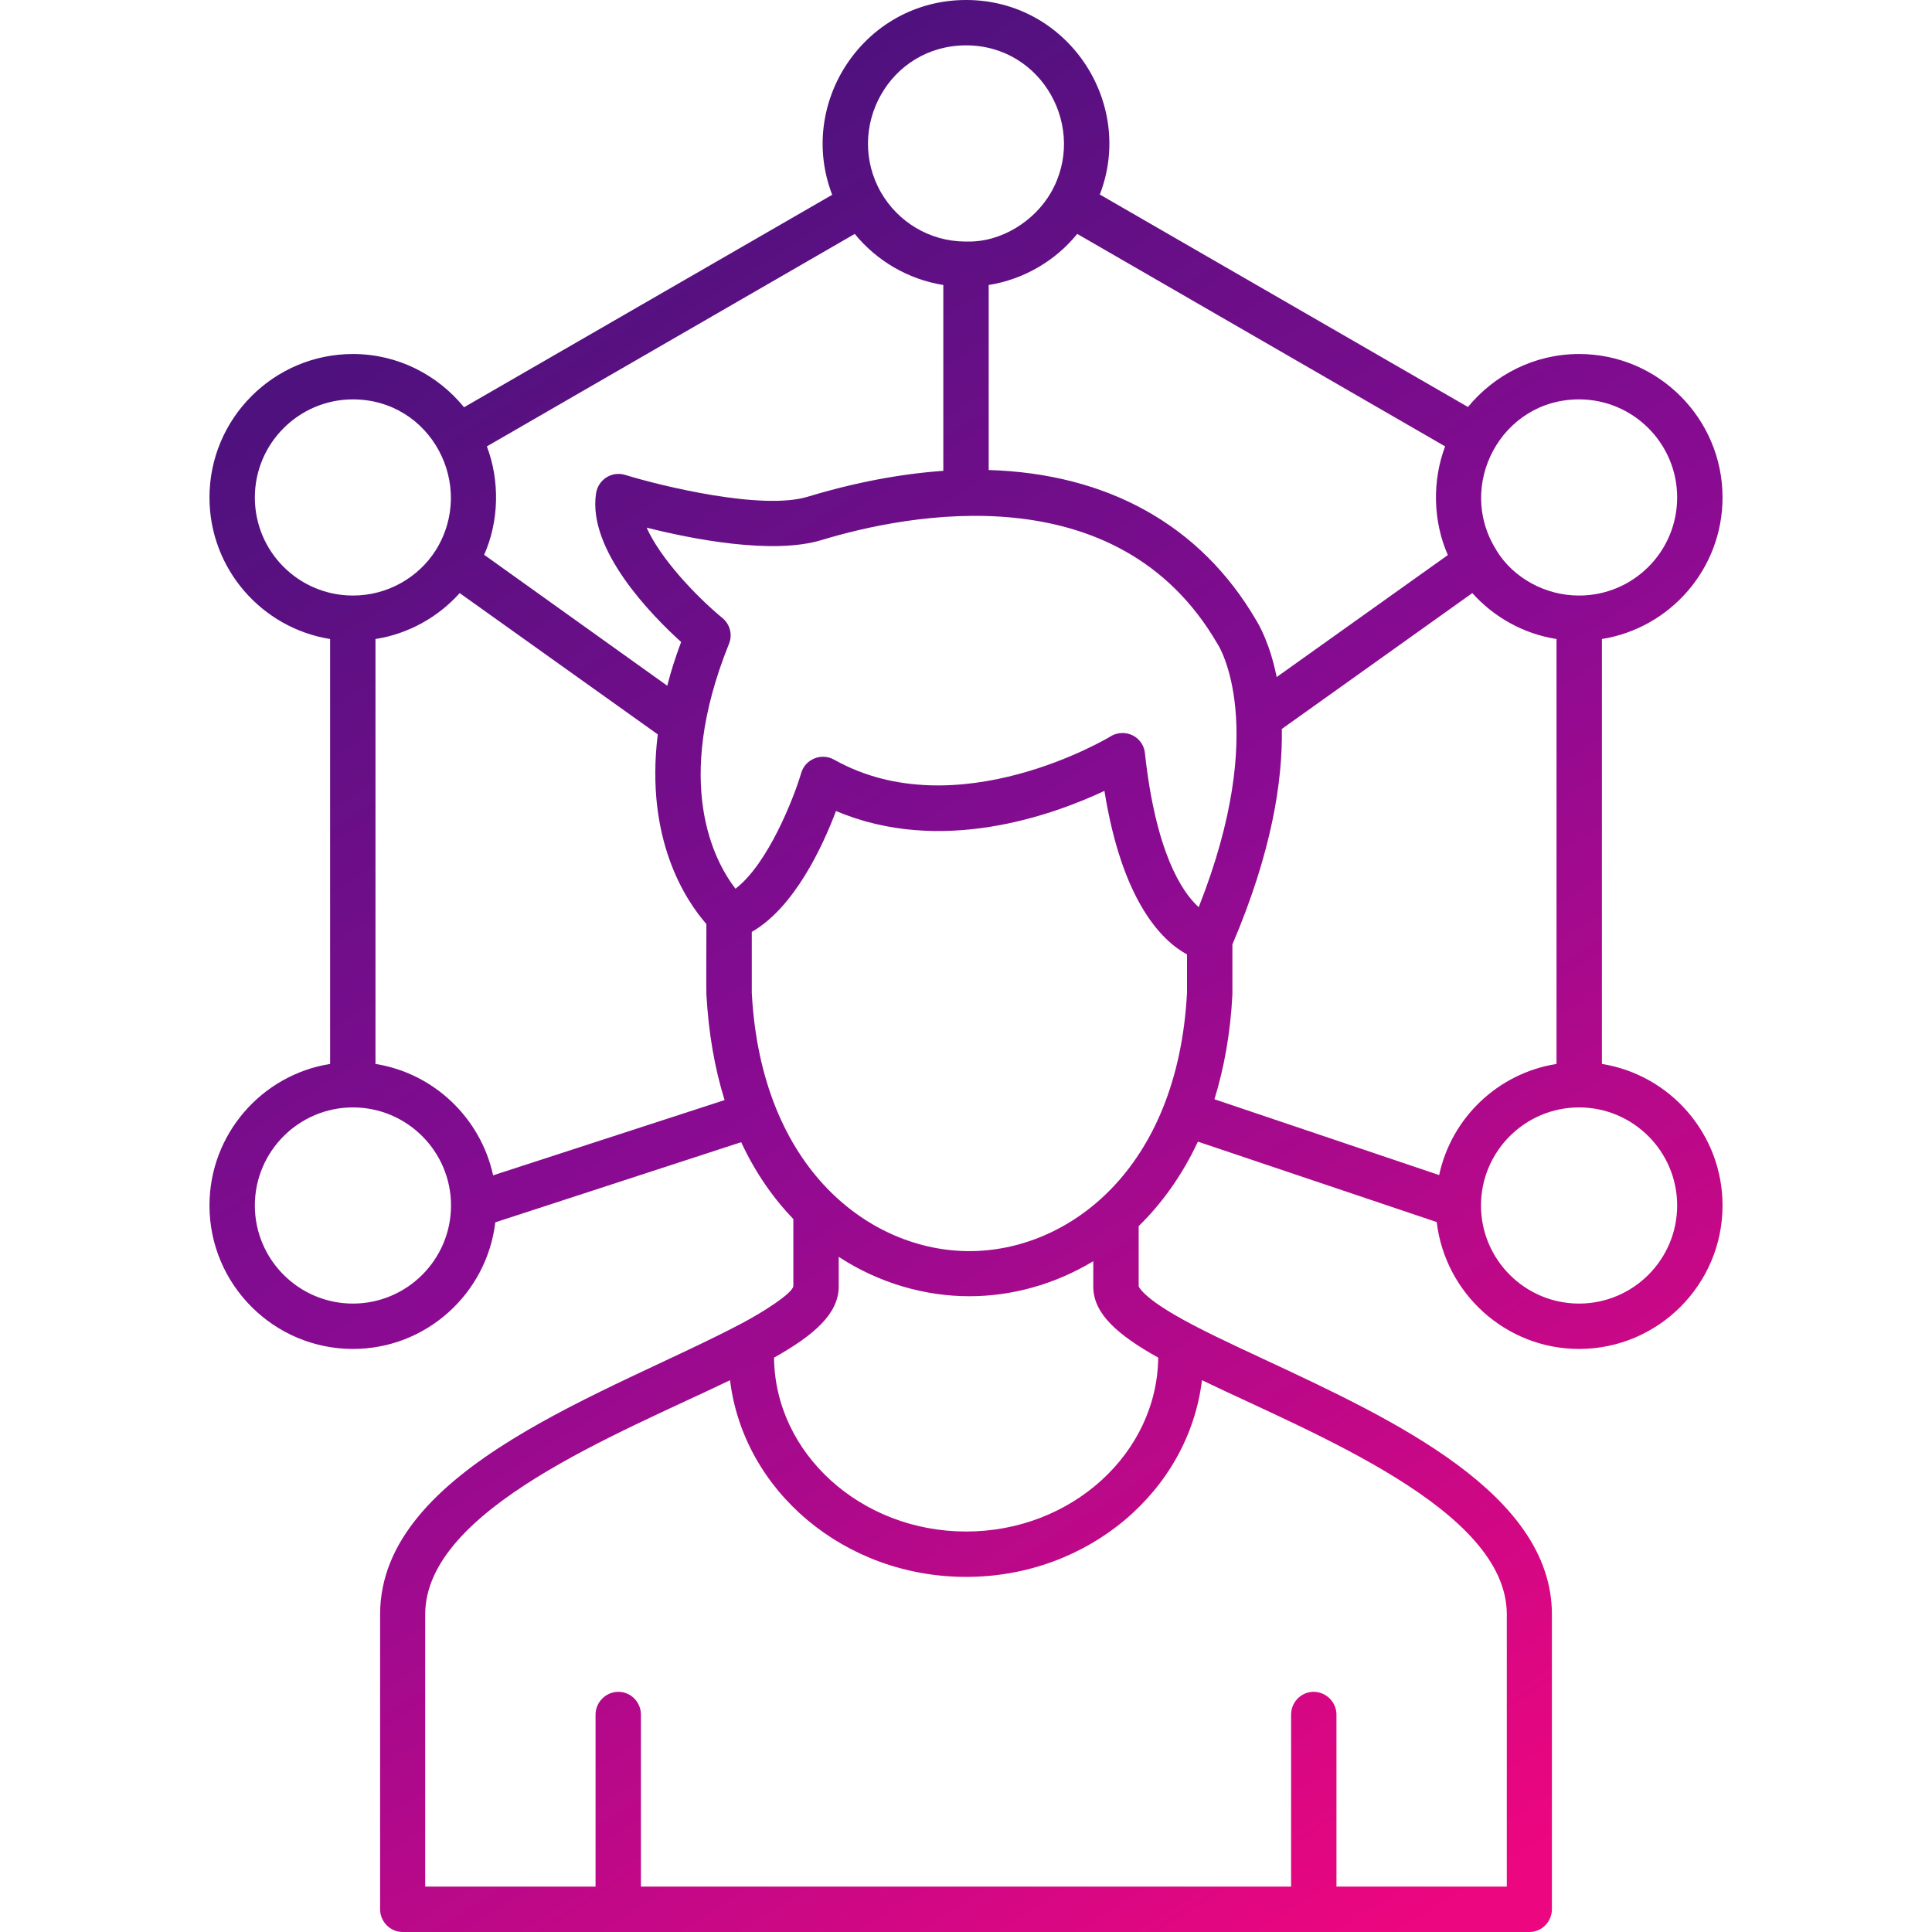
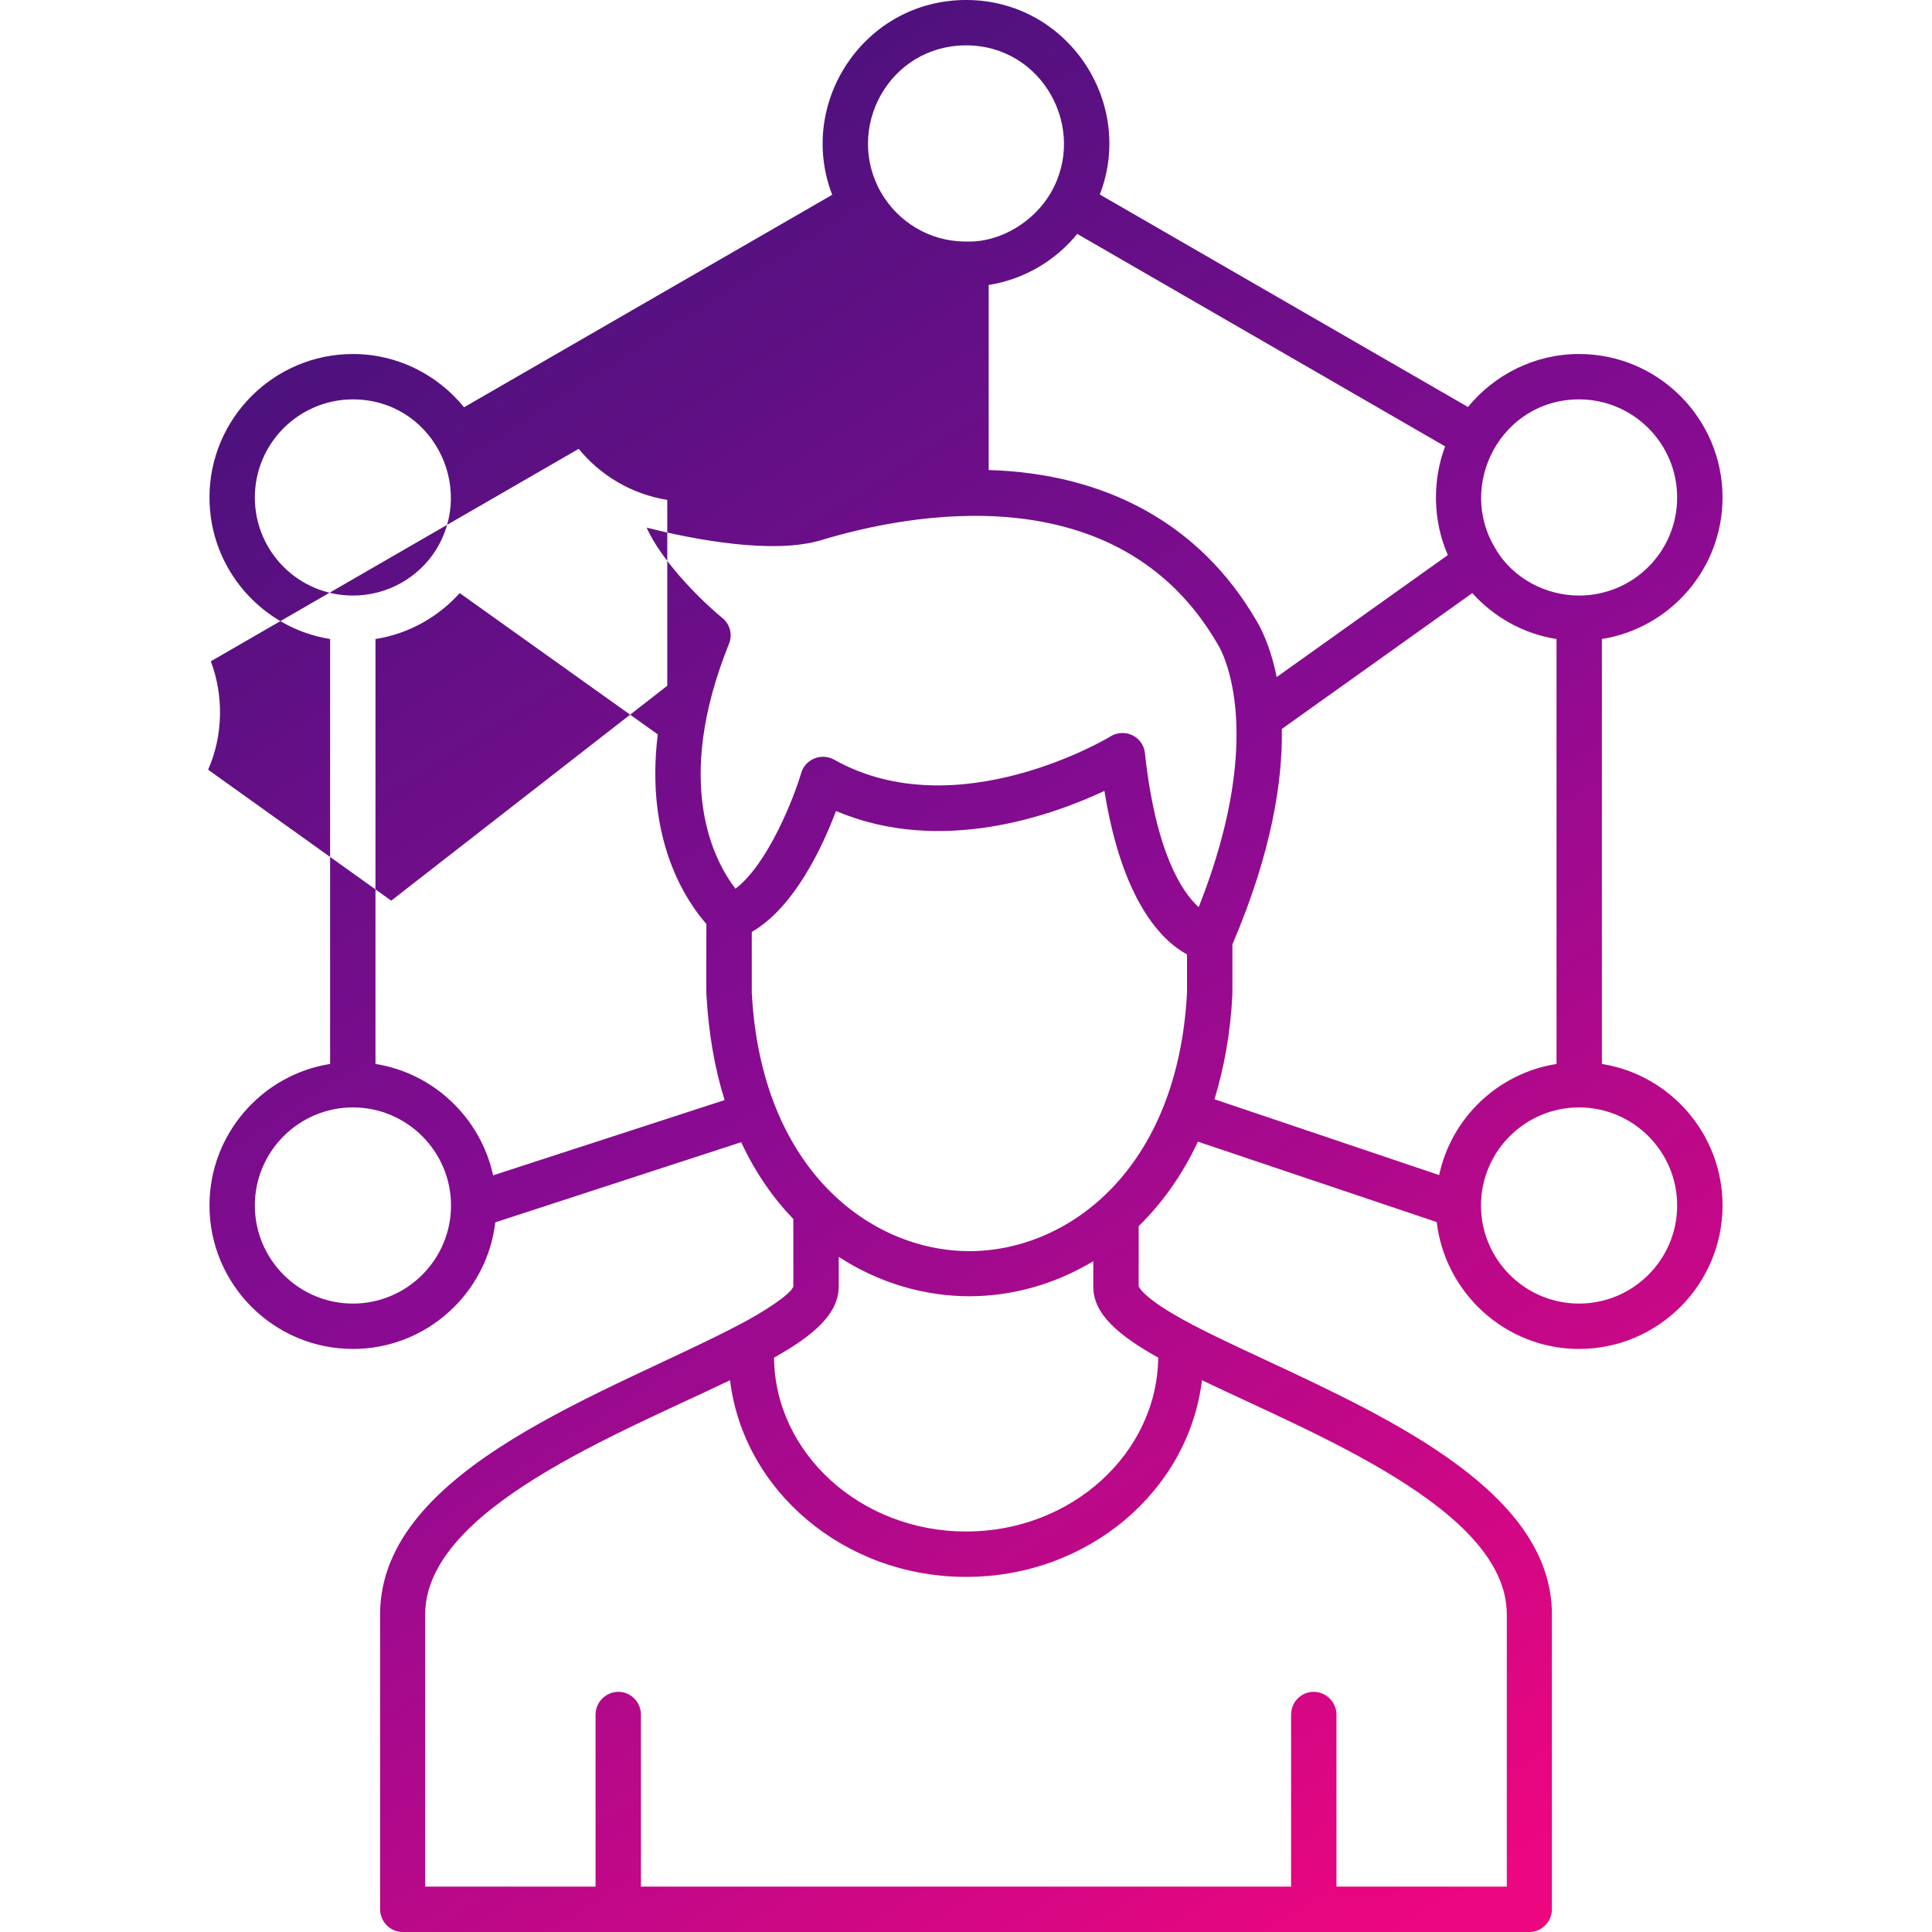
<svg xmlns="http://www.w3.org/2000/svg" width="682.667" height="682.667" fill-rule="evenodd" clip-rule="evenodd" viewBox="0 0 7111 7111" id="connection">
  <defs>
    <linearGradient id="a" x1="1477.43" x2="5633.67" y1="296.327" y2="6814.78" gradientUnits="userSpaceOnUse">
      <stop offset="0" stop-color="#401379" />
      <stop offset=".502" stop-color="#8a0b92" />
      <stop offset="1" stop-color="#ec067f" />
    </linearGradient>
  </defs>
-   <path fill="url(#a)" d="M1815 4326l852 -277c-36,-115 -59,-245 -67,-389 -1,-24 0,-182 0,-259 -73,-83 -227,-309 -179,-698l-729 -520c-79,88 -188,150 -310,169l0 1564c215,34 387,199 433,410zm2884 -1834l630 -449c-55,-125 -58,-273 -10,-400l-1354 -782c-80,98 -195,167 -326,188l0 681c435,13 779,201 984,552 11,18 51,86 76,210zm807 -470c1,1 1,2 2,4 62,101 179,166 304,166 199,0 361,-161 361,-361 0,-199 -162,-361 -361,-361 -287,0 -453,317 -306,552zm-87 161l-701 500c3,192 -37,454 -182,793l0 184c-7,143 -31,272 -66,386l827 279c45,-211 217,-375 432,-409l0 -1564c-122,-19 -231,-81 -310,-169zm-2963 341c13,-52 30,-105 51,-161 -107,-97 -346,-339 -313,-548 8,-50 58,-82 107,-67 130,40 504,132 673,80 175,-53 342,-84 498,-95l0 -684c-131,-21 -246,-90 -326,-188l-1354 782c48,127 45,275 -10,399l674 482zm1095 -1635l9 0c126,3 248,-76 308,-180 136,-236 -31,-542 -312,-542 -283,0 -449,305 -313,542 62,107 177,179 308,180zm-784 2541l0 223c34,654 439,952 801,952 362,0 767,-298 801,-952l0 -140c-94,-51 -239,-197 -304,-602 -192,90 -602,238 -988,74 -49,130 -153,355 -310,445zm1365 -732c42,0 78,32 82,74 40,366 136,511 198,567 263,-665 73,-963 71,-966 -1,-2 -2,-3 -3,-5 -367,-630 -1141,-476 -1457,-380 -179,54 -473,-3 -643,-46 50,112 178,249 278,332 29,23 39,62 25,96 -208,516 -53,801 24,901 120,-91 216,-337 242,-426 15,-51 74,-75 121,-49 452,254 1013,-82 1018,-86 13,-8 28,-12 44,-12zm-1404 1506l-905 295c-31,262 -254,466 -524,466 -291,0 -528,-237 -528,-528 0,-263 193,-481 444,-521l0 -1564c-251,-40 -444,-258 -444,-521 0,-291 237,-528 528,-528 165,0 312,77 409,196l1355 -782c-131,-340 119,-717 493,-717 373,0 623,377 492,716l1355 782c97,-118 244,-195 409,-195 291,0 528,237 528,528 0,263 -193,481 -444,521l0 1564c251,40 444,258 444,521 0,291 -237,528 -528,528 -270,0 -493,-205 -524,-467l-879 -296c-58,124 -133,228 -218,311l0 221c1,4 16,37 128,103 90,53 213,110 344,171 467,218 1049,490 1049,934l0 1085c0,46 -37,84 -83,84l-4147 0c-46,0 -83,-38 -83,-84l0 -1085c0,-542 852,-818 1329,-1070 80,-42 188,-111 192,-138l0 -247c-74,-77 -140,-171 -192,-283zm840 567c0,0 0,0 0,0 -162,0 -331,-47 -481,-145l0 112c-2,98 -90,176 -238,259 3,352 319,640 707,640 388,0 703,-288 707,-640 -150,-84 -239,-162 -239,-261l0 -94c-144,87 -303,129 -456,129zm-12 1033c-450,0 -820,-318 -869,-724 -406,196 -1122,474 -1122,862l0 1002 627 0 0 -633c0,-46 38,-84 84,-84 46,0 83,38 83,84l0 633 2393 0 0 -633c0,-46 37,-84 83,-84 46,0 84,38 84,84l0 633 627 0 0 -1002c0,-388 -716,-666 -1122,-862 -49,407 -419,724 -868,724zm2256 -1728c-199,0 -361,162 -361,361 0,199 162,361 361,361 199,0 361,-162 361,-361 0,-199 -162,-361 -361,-361zm-4513 0c-199,0 -361,162 -361,361 0,199 162,361 361,361 199,0 361,-162 361,-361 0,-199 -162,-361 -361,-361zm0 -2606c-199,0 -361,162 -361,361 0,200 162,361 361,361 127,0 241,-66 305,-167 149,-239 -18,-555 -305,-555z" />
+   <path fill="url(#a)" d="M1815 4326l852 -277c-36,-115 -59,-245 -67,-389 -1,-24 0,-182 0,-259 -73,-83 -227,-309 -179,-698l-729 -520c-79,88 -188,150 -310,169l0 1564c215,34 387,199 433,410zm2884 -1834l630 -449c-55,-125 -58,-273 -10,-400l-1354 -782c-80,98 -195,167 -326,188l0 681c435,13 779,201 984,552 11,18 51,86 76,210zm807 -470c1,1 1,2 2,4 62,101 179,166 304,166 199,0 361,-161 361,-361 0,-199 -162,-361 -361,-361 -287,0 -453,317 -306,552zm-87 161l-701 500c3,192 -37,454 -182,793l0 184c-7,143 -31,272 -66,386l827 279c45,-211 217,-375 432,-409l0 -1564c-122,-19 -231,-81 -310,-169zm-2963 341l0 -684c-131,-21 -246,-90 -326,-188l-1354 782c48,127 45,275 -10,399l674 482zm1095 -1635l9 0c126,3 248,-76 308,-180 136,-236 -31,-542 -312,-542 -283,0 -449,305 -313,542 62,107 177,179 308,180zm-784 2541l0 223c34,654 439,952 801,952 362,0 767,-298 801,-952l0 -140c-94,-51 -239,-197 -304,-602 -192,90 -602,238 -988,74 -49,130 -153,355 -310,445zm1365 -732c42,0 78,32 82,74 40,366 136,511 198,567 263,-665 73,-963 71,-966 -1,-2 -2,-3 -3,-5 -367,-630 -1141,-476 -1457,-380 -179,54 -473,-3 -643,-46 50,112 178,249 278,332 29,23 39,62 25,96 -208,516 -53,801 24,901 120,-91 216,-337 242,-426 15,-51 74,-75 121,-49 452,254 1013,-82 1018,-86 13,-8 28,-12 44,-12zm-1404 1506l-905 295c-31,262 -254,466 -524,466 -291,0 -528,-237 -528,-528 0,-263 193,-481 444,-521l0 -1564c-251,-40 -444,-258 -444,-521 0,-291 237,-528 528,-528 165,0 312,77 409,196l1355 -782c-131,-340 119,-717 493,-717 373,0 623,377 492,716l1355 782c97,-118 244,-195 409,-195 291,0 528,237 528,528 0,263 -193,481 -444,521l0 1564c251,40 444,258 444,521 0,291 -237,528 -528,528 -270,0 -493,-205 -524,-467l-879 -296c-58,124 -133,228 -218,311l0 221c1,4 16,37 128,103 90,53 213,110 344,171 467,218 1049,490 1049,934l0 1085c0,46 -37,84 -83,84l-4147 0c-46,0 -83,-38 -83,-84l0 -1085c0,-542 852,-818 1329,-1070 80,-42 188,-111 192,-138l0 -247c-74,-77 -140,-171 -192,-283zm840 567c0,0 0,0 0,0 -162,0 -331,-47 -481,-145l0 112c-2,98 -90,176 -238,259 3,352 319,640 707,640 388,0 703,-288 707,-640 -150,-84 -239,-162 -239,-261l0 -94c-144,87 -303,129 -456,129zm-12 1033c-450,0 -820,-318 -869,-724 -406,196 -1122,474 -1122,862l0 1002 627 0 0 -633c0,-46 38,-84 84,-84 46,0 83,38 83,84l0 633 2393 0 0 -633c0,-46 37,-84 83,-84 46,0 84,38 84,84l0 633 627 0 0 -1002c0,-388 -716,-666 -1122,-862 -49,407 -419,724 -868,724zm2256 -1728c-199,0 -361,162 -361,361 0,199 162,361 361,361 199,0 361,-162 361,-361 0,-199 -162,-361 -361,-361zm-4513 0c-199,0 -361,162 -361,361 0,199 162,361 361,361 199,0 361,-162 361,-361 0,-199 -162,-361 -361,-361zm0 -2606c-199,0 -361,162 -361,361 0,200 162,361 361,361 127,0 241,-66 305,-167 149,-239 -18,-555 -305,-555z" />
</svg>